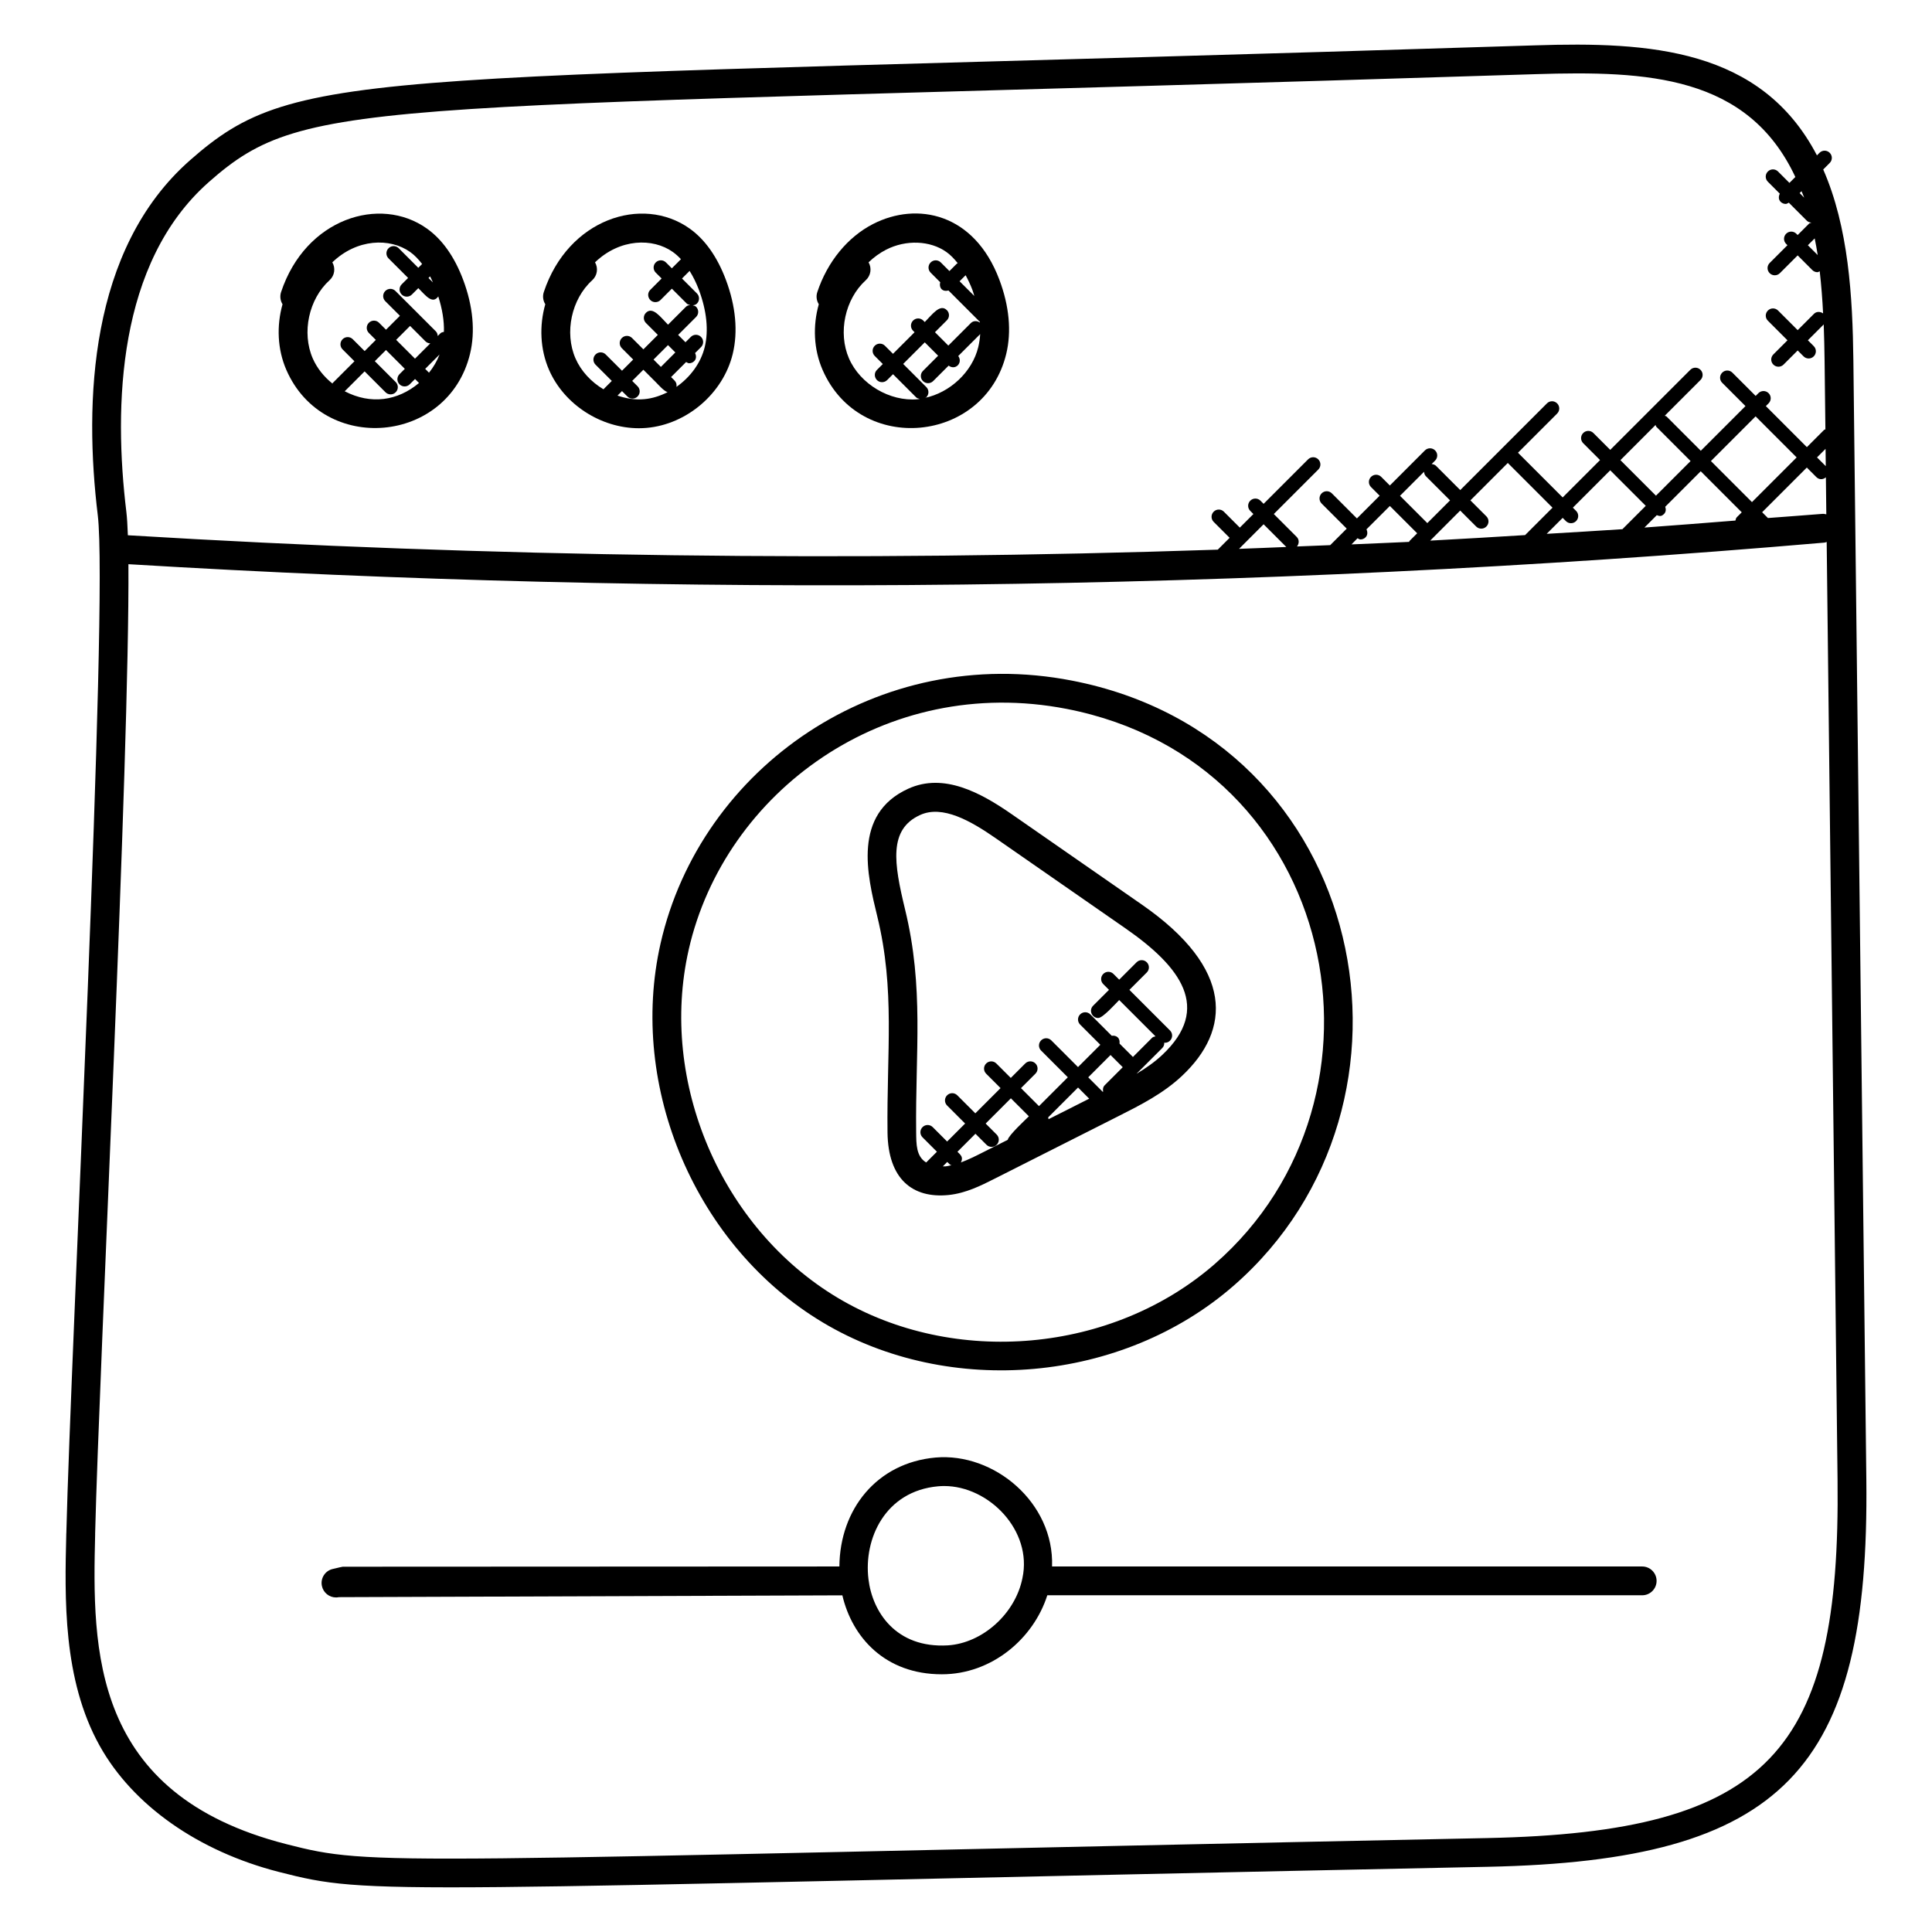
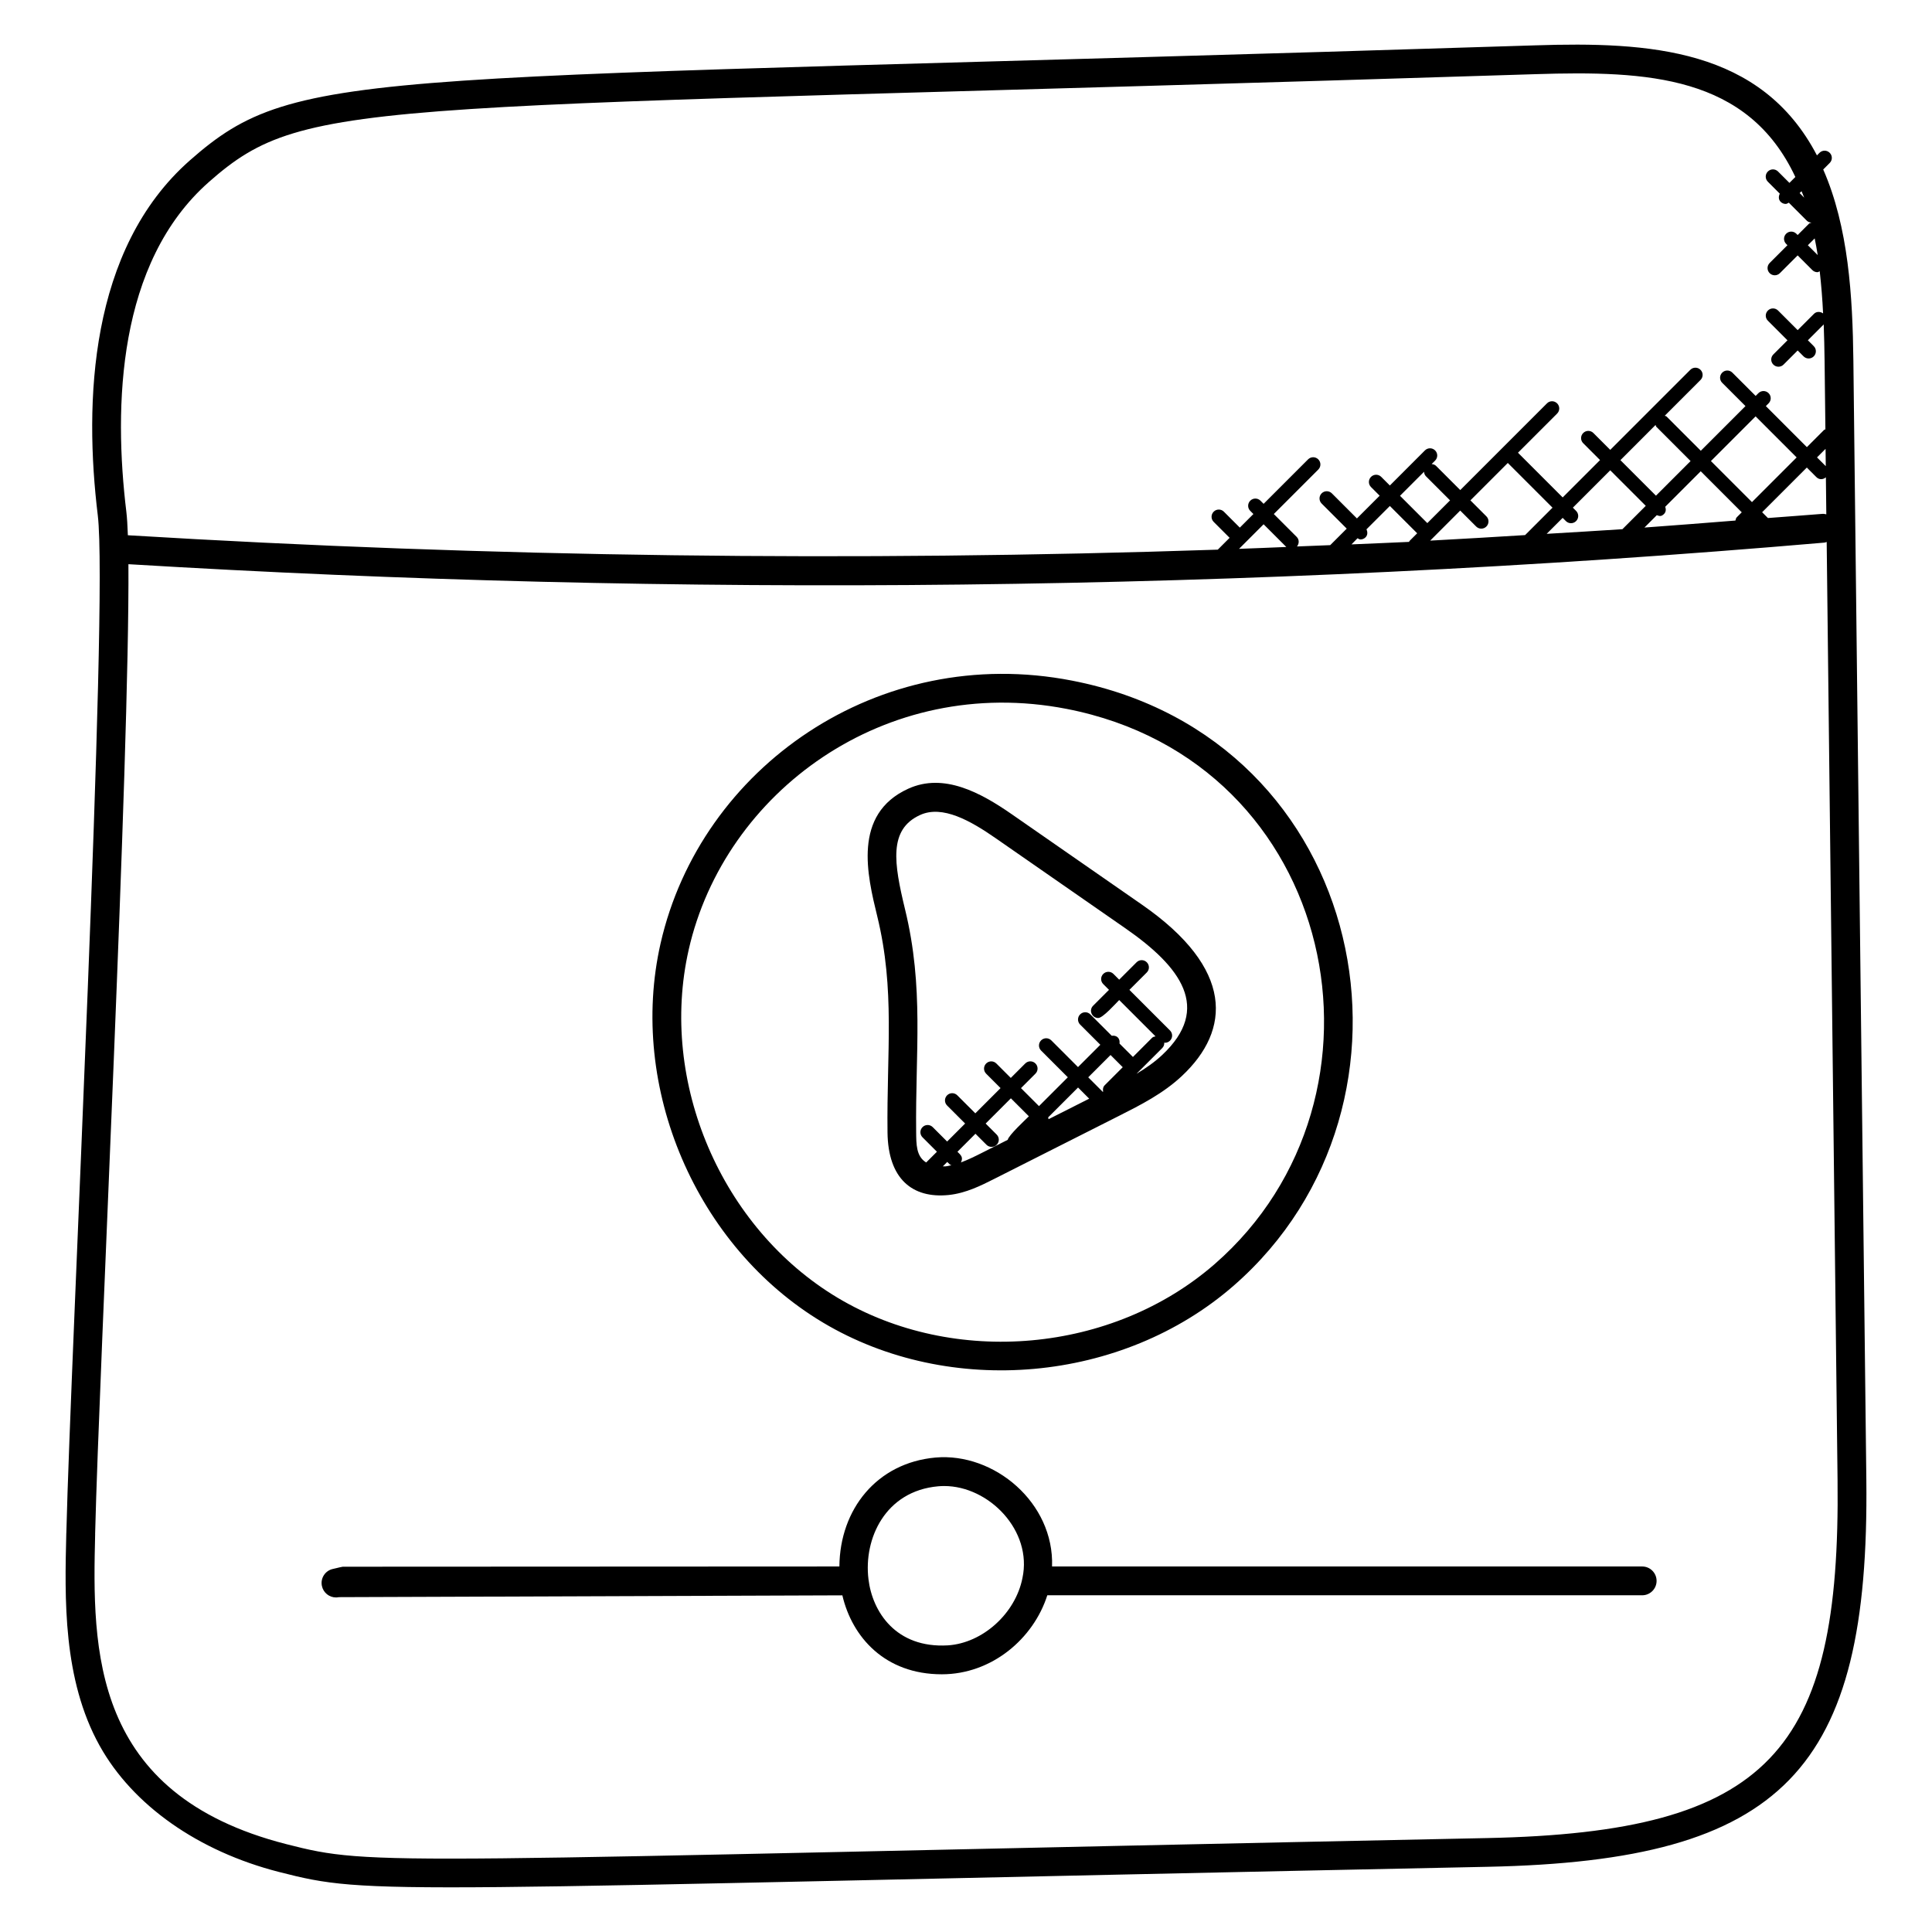
<svg xmlns="http://www.w3.org/2000/svg" fill="#000000" width="800px" height="800px" version="1.1" viewBox="144 144 512 512">
  <g>
    <path d="m161.57 550.32c-0.426 17.25-0.953 38.727 8.84 56.32 8.785 15.777 26.113 27.969 47.527 33.449 25.047 6.406 24.113 4.734 320.27-1.367 78.434-1.609 101.28-25.566 100.39-102.67l-3.434-296.47c-0.199-17.031-1.289-35.402-7.992-50.664l1.719-1.727c0.75-0.75 0.75-1.953 0-2.695-0.75-0.75-1.953-0.75-2.703 0l-0.68 0.68c-14.793-28.352-44.359-30.145-74.785-29.152-311.27 9.945-327.31 4.844-356.41 30.484-26.746 23.566-28.031 64.168-24.398 94.074 2.848 23.422-7.137 220.97-8.336 269.74zm342.19-263.68c0.258 0.121 0.488 0.32 0.77 0.32 0.488 0 0.977-0.184 1.352-0.559 0.586-0.586 0.574-1.414 0.246-2.121l6.199-6.191 7.238 7.238-2.047 2.047c-0.062 0.062-0.039 0.16-0.09 0.23-5.09 0.25-10.184 0.434-15.273 0.664zm17.625-17.617c0.039 0.418 0.16 0.848 0.488 1.176l6.406 6.406-6.023 6.023-7.238-7.238zm9.586 10.281 4.231 4.231c0.75 0.75 1.953 0.75 2.703 0s0.75-1.953 0-2.703l-4.231-4.231 9.91-9.91 11.848 11.848-7.266 7.266c-8.383 0.504-16.762 1.031-25.152 1.465zm27.152 1.934 0.855 0.855c0.75 0.75 1.953 0.75 2.703 0s0.75-1.953 0-2.703l-0.855-0.855 9.902-9.902 9.418 9.418-6.191 6.191c-6.68 0.457-13.383 0.816-20.07 1.23zm24.621-24.621c0.082 0.16 0.07 0.352 0.207 0.488l9.07 9.078-9.176 9.176-9.418-9.418zm0.328 23.91c0.664 0.223 1.129 0.457 1.914-0.32 0.527-0.527 0.551-1.25 0.32-1.914l9.406-9.406 10.871 10.879-1.309 1.305c-0.246 0.246-0.273 0.566-0.367 0.879-8.039 0.633-16.07 1.281-24.113 1.855zm14.34-14.344 11.84-11.84 10.879 10.879-11.84 11.84zm15.109 15.098-1.535-1.535 11.84-11.84 2.519 2.519c0.648 0.648 1.625 0.816 2.535 0.07l0.113 9.801c-0.383-0.082-0.77-0.16-1.184-0.105-4.75 0.402-9.527 0.711-14.289 1.09zm15.328-13.746-2.32-2.32 2.266-2.266zm-2.137-55.938-2.609-2.609 1.809-1.809c0.289 1.461 0.578 2.914 0.801 4.418zm-3.582-15.223-1.207-1.207 0.504-0.496c0.215 0.574 0.496 1.117 0.703 1.703zm-422.78-4.137c26.527-23.375 40.871-18.656 351.62-28.586 29.625-0.93 56.207 0.328 68.816 27.25l-1.566 1.566-3.016-3.016c-0.75-0.75-1.953-0.75-2.703 0s-0.75 1.953 0 2.703l3.168 3.168c-0.359 0.719-0.375 1.566 0.223 2.16 0.375 0.375 0.863 0.559 1.352 0.559 0.289 0 0.543-0.199 0.809-0.336l4.809 4.809c0.32 0.32 0.742 0.426 1.152 0.48 0 0.008 0.008 0.016 0.008 0.023-0.207 0.09-0.441 0.082-0.609 0.25l-3.016 3.016-0.344-0.344c-0.75-0.75-1.953-0.75-2.703 0s-0.75 1.953 0 2.695l0.344 0.344-4.711 4.711c-0.75 0.75-0.75 1.953 0 2.703 0.375 0.375 0.863 0.559 1.352 0.559s0.977-0.191 1.352-0.559l4.711-4.711 3.894 3.894c0.375 0.375 0.863 0.559 1.352 0.559 0.215 0 0.398-0.176 0.602-0.25 0.418 3.672 0.711 7.398 0.895 11.168-0.75-0.527-1.75-0.551-2.418 0.113l-4.32 4.32-5.191-5.191c-0.75-0.75-1.953-0.75-2.703 0s-0.75 1.953 0 2.695l5.191 5.191-3.742 3.742c-0.75 0.75-0.75 1.953 0 2.695 0.75 0.75 1.953 0.75 2.703 0l3.742-3.742 1.559 1.559c0.75 0.75 1.953 0.75 2.703 0s0.75-1.953 0-2.703l-1.559-1.559 4.199-4.199c0.113 3.223 0.191 6.457 0.23 9.68l0.215 18.129c-0.105 0.07-0.246 0.047-0.336 0.137l-4.574 4.574-10.871-10.879 0.727-0.727c0.75-0.75 0.75-1.953 0-2.695-0.75-0.75-1.953-0.75-2.703 0l-0.727 0.727-6.168-6.168c-0.75-0.75-1.953-0.75-2.695 0-0.75 0.75-0.75 1.953 0 2.695l6.168 6.168-11.84 11.84-9.07-9.07c-0.137-0.137-0.328-0.113-0.488-0.207l9.48-9.48c0.75-0.75 0.75-1.953 0-2.695-0.75-0.75-1.953-0.75-2.703 0l-21.215 21.215-4.465-4.465c-0.75-0.75-1.953-0.75-2.703 0s-0.75 1.953 0 2.703l4.465 4.465-9.902 9.902-11.848-11.848 10.375-10.375c0.75-0.75 0.75-1.953 0-2.703s-1.953-0.75-2.695 0l-22.977 22.977-6.406-6.406c-0.32-0.328-0.75-0.441-1.176-0.488l0.918-0.918c0.75-0.75 0.75-1.953 0-2.695-0.75-0.75-1.953-0.75-2.703 0l-9.289 9.297-2.289-2.289c-0.75-0.75-1.953-0.75-2.703 0s-0.75 1.953 0 2.703l2.289 2.289-6.023 6.023-6.648-6.648c-0.75-0.75-1.953-0.75-2.703 0s-0.75 1.953 0 2.703l6.648 6.648-4.375 4.375c-2.938 0.129-5.879 0.23-8.809 0.352 0.609-0.75 0.625-1.832-0.07-2.527l-6.07-6.07 11.785-11.785c0.75-0.75 0.75-1.953 0-2.703s-1.953-0.75-2.703 0l-11.785 11.785-0.832-0.832c-0.75-0.75-1.953-0.75-2.703 0s-0.75 1.953 0 2.703l0.832 0.832-3.602 3.602-4.223-4.223c-0.75-0.75-1.953-0.75-2.703 0s-0.75 1.953 0 2.703l4.223 4.223-3.137 3.137c-96.344 3.231-192.98 1.992-288.84-3.816-0.09-2.617-0.223-4.727-0.398-6.191-3.406-28.074-2.383-66.035 21.867-87.418zm279.52 90.699 6.016 6.016c-4.176 0.168-8.352 0.352-12.527 0.496zm-309.66 267.58c1.09-44.52 9.168-205.33 8.824-257 144.27 8.727 295.29 7.566 449.45-5.719 0.223-0.016 0.406-0.121 0.609-0.176l2.879 248.54c0.824 71.969-17.945 93.402-92.914 94.945-295.5 6.082-294.37 7.695-318.21 1.602-51.789-13.242-51.383-51.633-50.629-82.188z" />
-     <path d="m219.88 242.02c9.848 22.57 42.879 19.672 48.68-4.231 1.434-5.902 0.793-12.703-1.832-19.672-2.297-6.098-5.535-10.672-9.625-13.566-12.43-8.828-32.141-2.637-38.613 16.844-0.371 1.129-0.195 2.305 0.383 3.238-1.602 5.691-1.367 11.93 1.008 17.387zm15.473 5.672 5.273-5.273 5.535 5.535c0.375 0.375 0.863 0.559 1.352 0.559s0.977-0.184 1.352-0.559c0.75-0.75 0.75-1.953 0-2.703l-5.535-5.535 2.961-2.961 4.992 4.992-1.406 1.406c-0.75 0.75-0.75 1.953 0 2.695 0.375 0.375 0.863 0.559 1.352 0.559 0.488 0 0.977-0.184 1.352-0.559l1.406-1.406 1.055 1.055c-5.672 4.754-12.762 5.789-19.688 2.195zm21.422-13.215c0.352 0.352 0.809 0.504 1.258 0.52l-4.055 4.055-4.992-4.992 3.688-3.688zm0.914 8.293-1.008-1.016 3.809-3.809c-0.672 1.73-1.617 3.356-2.801 4.824zm1.047-23.918-1.184-1.184 0.426-0.426c0.27 0.496 0.504 1.062 0.758 1.609zm-27.406-0.586c1.367-1.238 1.625-3.223 0.742-4.746 6.519-6.277 15.258-6.551 20.617-2.742 1.152 0.816 2.199 1.914 3.176 3.184l-1.016 1.008-5.184-5.184c-0.75-0.75-1.953-0.75-2.695 0-0.75 0.75-0.75 1.953 0 2.695l5.184 5.176-1.703 1.695c-0.75 0.75-0.75 1.953 0 2.703 0.375 0.375 0.863 0.559 1.352 0.559s0.977-0.184 1.352-0.559l1.703-1.695c1.895 1.895 3.727 4.391 5.289 2.199 1.055 3.289 1.582 6.457 1.496 9.383-0.328 0.082-0.664 0.129-0.922 0.383l-0.719 0.719c-0.023-0.457-0.176-0.918-0.52-1.258l-10.68-10.672c-0.75-0.75-1.953-0.75-2.695 0-0.75 0.75-0.75 1.953 0 2.703l3.879 3.871-3.688 3.688-1.84-1.84c-0.75-0.75-1.953-0.75-2.703 0s-0.75 1.953 0 2.703l1.84 1.84-2.961 2.961-3.144-3.144c-0.75-0.75-1.953-0.75-2.703 0s-0.75 1.953 0 2.695l3.144 3.144-5.762 5.762c-0.039 0.039-0.023 0.105-0.062 0.152-2.25-1.793-4.09-4.078-5.223-6.664-2.973-6.828-1.059-15.727 4.445-20.719z" />
-     <path d="m289.5 242.02c4.016 9.215 13.801 15.465 23.809 15.465 0.68 0 1.367-0.031 2.055-0.09 10.695-0.93 20.289-9.176 22.816-19.602 1.434-5.902 0.801-12.703-1.824-19.672-2.297-6.098-5.535-10.672-9.625-13.574-12.551-8.895-32.191-2.504-38.617 16.848-0.375 1.129-0.191 2.297 0.391 3.231-1.621 5.699-1.379 11.938 0.996 17.395zm25.199 7.769c-2.367 0.215-4.769-0.176-7.055-0.953l1.191-1.191 1.426 1.426c0.375 0.375 0.863 0.559 1.352 0.559s0.977-0.184 1.352-0.559c0.75-0.75 0.75-1.953 0-2.703l-1.426-1.426 2.961-2.961 3.289 3.289v0.008h0.008c0.777 0.777 2.09 2.312 3.113 2.656-1.961 0.988-4.051 1.668-6.211 1.855zm2.496-10.5 3.832-3.832 1.945 1.945-3.832 3.832zm13.562-3.301c-1.031 4.238-3.856 7.992-7.488 10.535 0.184-1.258-0.512-1.672-1.434-2.594l3.992-3.992c0.266 0.129 0.504 0.328 0.793 0.328 0.488 0 0.977-0.184 1.352-0.559 0.594-0.586 0.582-1.426 0.23-2.144l1.574-1.574c0.75-0.75 0.75-1.953 0-2.703s-1.953-0.75-2.703 0l-1.414 1.414-1.945-1.945 4.754-4.754c0.75-0.75 0.75-1.953 0-2.703-0.25-0.25-0.586-0.289-0.902-0.375 0.406-0.055 0.809-0.152 1.121-0.465 0.75-0.75 0.75-1.953 0-2.703l-3.949-3.949 2.016-2.016c0.91 1.473 1.742 3.106 2.457 5.008 2.082 5.543 2.617 10.797 1.547 15.191zm-29.809-17.723c1.359-1.238 1.625-3.223 0.742-4.746 6.594-6.336 15.32-6.512 20.617-2.742 0.754 0.535 1.473 1.184 2.152 1.914l-2.418 2.418-1.559-1.559c-0.75-0.75-1.953-0.75-2.703 0s-0.75 1.953 0 2.703l1.559 1.551-3 3.008c-1.207 1.207-0.336 3.258 1.352 3.258 0.488 0 0.977-0.184 1.352-0.559l3.008-3.008 3.953 3.953c0.25 0.25 0.586 0.289 0.902 0.375-0.406 0.055-0.809 0.152-1.121 0.465l-4.754 4.754c-1.902-1.902-4.031-4.969-5.848-3.152-0.75 0.75-0.75 1.953 0 2.703l3.152 3.152-3.832 3.832-3.008-3.008c-0.75-0.75-1.953-0.75-2.703 0s-0.75 1.953 0 2.703l3.008 3.008-2.961 2.961-4.312-4.305c-0.75-0.75-1.953-0.75-2.703 0s-0.75 1.953 0 2.703l4.312 4.305-2.215 2.215c-3.246-1.938-5.938-4.801-7.418-8.199-2.973-6.812-1.066-15.711 4.445-20.703z" />
-     <path d="m361.99 242.02c9.93 22.77 42.93 19.465 48.672-4.231 1.434-5.91 0.801-12.711-1.824-19.672-6.641-17.664-21.809-20.734-33.473-14.754-6.727 3.441-12.105 10.016-14.77 18.039-0.375 1.129-0.191 2.297 0.391 3.231-1.613 5.691-1.371 11.93 1.004 17.387zm41.258-6.031c-1.602 6.617-7.543 12.098-14.215 13.473 0.145-0.082 0.328-0.062 0.449-0.184 0.75-0.75 0.75-1.953 0-2.703l-6.129-6.129 5.719-5.719 3.543 3.543-4.023 4.023c-0.75 0.75-0.75 1.953 0 2.695 0.375 0.375 0.863 0.559 1.352 0.559 0.488 0 0.977-0.184 1.352-0.559l4.098-4.09c1.863 1.367 3.832-0.809 2.551-2.551l5.816-5.809c-0.078 1.191-0.246 2.344-0.512 3.449zm-1.039-13.547-3.91-3.902 1.602-1.602c0.641 1.184 1.25 2.449 1.793 3.879 0.211 0.539 0.332 1.074 0.516 1.625zm-28.77-4.176c1.359-1.238 1.625-3.223 0.742-4.746 1.418-1.367 2.992-2.504 4.664-3.359 5.246-2.68 11.656-2.434 15.953 0.617 1.09 0.77 2.078 1.809 3.016 2.984-0.07 0.055-0.16 0.031-0.223 0.09l-1.984 1.984-2.281-2.281c-0.75-0.75-1.953-0.75-2.695 0-0.75 0.75-0.75 1.953 0 2.703l2.535 2.535c-0.383 1.398 0.504 2.641 2.184 2.184l8.215 8.215c0.031 0.031 0.078 0.016 0.105 0.047 0.008 0.078 0 0.152 0.008 0.238-0.742-0.504-1.727-0.527-2.383 0.129l-5.977 5.977-3.543-3.543 3.152-3.152c0.75-0.75 0.75-1.953 0-2.695-1.816-1.816-3.945 1.25-5.856 3.152l-0.391-0.391c-0.75-0.75-1.953-0.75-2.703 0s-0.75 1.953 0 2.703l0.391 0.391-5.719 5.719-2.129-2.137c-0.75-0.75-1.953-0.75-2.703 0s-0.75 1.953 0 2.703l2.137 2.137-1.551 1.551c-1.207 1.207-0.336 3.258 1.352 3.258 0.488 0 0.977-0.184 1.352-0.559l1.551-1.551 6.129 6.129c0.273 0.273 0.633 0.336 0.984 0.414-0.199 0.023-0.391 0.082-0.582 0.098-7.383 0.656-15.23-4.008-18.199-10.824-2.969-6.828-1.062-15.727 4.449-20.719z" />
    <path d="m362.08 494.48c33.609 20.074 79.402 15.938 108.87-9.777 55.227-48.191 36.023-145-42.848-160.33-51.359-10.008-98.434 23.031-109.04 69.625-8.676 38.16 9.414 80.418 43.016 100.48zm-35.57-98.797c9.496-41.777 52.047-73.16 100.14-63.824 72.242 14.047 90.059 102.79 39.289 147.1-27.062 23.609-69.09 27.398-99.938 8.977-30.848-18.43-47.449-57.223-39.488-92.25z" />
    <path d="m379.2 444.11c0.152 12.328 6.594 17.543 16.199 16.578 4.582-0.48 8.594-2.504 12.137-4.297l33.055-16.695c5.727-2.894 11.648-5.887 16.625-10.551 13.008-12.184 13.879-28.418-10.566-45.387l-34.473-23.945c-8.305-5.769-18.074-11.082-27.488-6.793-14.816 6.742-10.84 23.008-8.215 33.77 4.785 19.57 2.481 35.914 2.727 57.32zm14.656 8.992 1.176-1.176c1.215 1.215 0.625 0.582 1.121 0.871-1.918 0.426-1.453 0.281-2.297 0.305zm10.234-3.519c-1.785 0.902-3.602 1.793-5.434 2.473 0.672-1.383 0.008-1.902-0.922-2.832l4.769-4.769 2.922 2.922c0.375 0.375 0.863 0.559 1.352 0.559 0.488 0 0.977-0.184 1.352-0.559 0.75-0.75 0.75-1.953 0-2.703l-2.922-2.922 6.688-6.688 4.769 4.769c-0.832 0.832-5.418 5.07-5.602 6.231zm37.449-22.762-4.777 4.777c-0.465 0.465-0.535 1.09-0.418 1.695l-0.105 0.055-3.848-3.848 5.914-5.914zm-8.891 8.34-10.777 5.441c0.008-0.168-0.078-0.305-0.105-0.473l7.93-7.93zm-44.809-75.18c5.93-2.719 13.426 1.574 19.969 6.113l34.473 23.945c14.648 10.176 22.914 21.16 9.703 33.551-2.023 1.902-4.352 3.512-6.801 4.977l6.84-6.84c0.406-0.406 0.551-0.93 0.52-1.449 0.062 0.008 0.105 0.07 0.168 0.07 0.488 0 0.977-0.184 1.352-0.559 0.75-0.75 0.75-1.953 0-2.703l-10.762-10.762 4.609-4.609c0.75-0.75 0.75-1.953 0-2.703s-1.953-0.75-2.703 0l-4.609 4.609-1.52-1.52c-0.75-0.75-1.953-0.75-2.703 0s-0.75 1.953 0 2.695l1.52 1.52-4.207 4.207c-1.207 1.207-0.336 3.258 1.352 3.258 1.23 0 4.656-3.863 5.559-4.762l9.625 9.625c-0.32 0.082-0.656 0.121-0.902 0.375l-5.082 5.09-3.559-3.559c0.082-0.582-0.008-1.16-0.449-1.609-0.441-0.441-1.031-0.535-1.609-0.449l-5.672-5.672c-0.75-0.75-1.953-0.75-2.703 0s-0.75 1.953 0 2.703l5.352 5.352-5.914 5.914-7.078-7.078c-0.75-0.75-1.953-0.75-2.703 0s-0.75 1.953 0 2.703l7.078 7.078-7.641 7.641-4.769-4.769 3.832-3.832c0.75-0.75 0.75-1.953 0-2.703s-1.953-0.75-2.703 0l-3.832 3.832-3.824-3.824c-0.75-0.75-1.953-0.75-2.703 0s-0.75 1.953 0 2.703l3.816 3.816-6.688 6.688-4.777-4.777c-0.75-0.75-1.953-0.75-2.703 0s-0.75 1.953 0 2.703l4.777 4.777-4.769 4.769-3.816-3.816c-0.75-0.75-1.953-0.75-2.703 0s-0.75 1.953 0 2.703l3.816 3.816-2.848 2.848c-2.672-1.617-2.617-4.879-2.656-8.055-0.246-21.242 2.129-38.199-2.945-59.031-2.953-12.223-4.418-21.176 3.996-25z" />
    <path d="m233.05 567.34c0.246 0 0.496-0.023 0.754-0.078l133.43-0.48c2.574 11.031 11.238 20.922 26.352 20.922 13.273 0 24.305-9.457 27.961-20.938h157.65c2.106 0 3.816-1.711 3.816-3.816s-1.711-3.816-3.816-3.816h-156.39c0.586-16.906-15.336-30.223-30.871-28.871-15.535 1.383-25.367 13.688-25.488 28.871l-131.61 0.062c-0.566 0.098-1.098 0.23-1.625 0.359l-0.922 0.215c-2.07 0.414-3.406 2.418-2.992 4.488 0.371 1.828 1.969 3.082 3.746 3.082zm159.59-29.457c0.527-0.047 1.055-0.07 1.586-0.07 11.863 0 23.441 11.824 20.727 24.41-1.863 9.398-10.559 17.223-19.762 17.816-13.801 0.809-20.016-8.938-21.039-17.543-1.312-10.66 4.394-23.363 18.488-24.613z" />
  </g>
</svg>